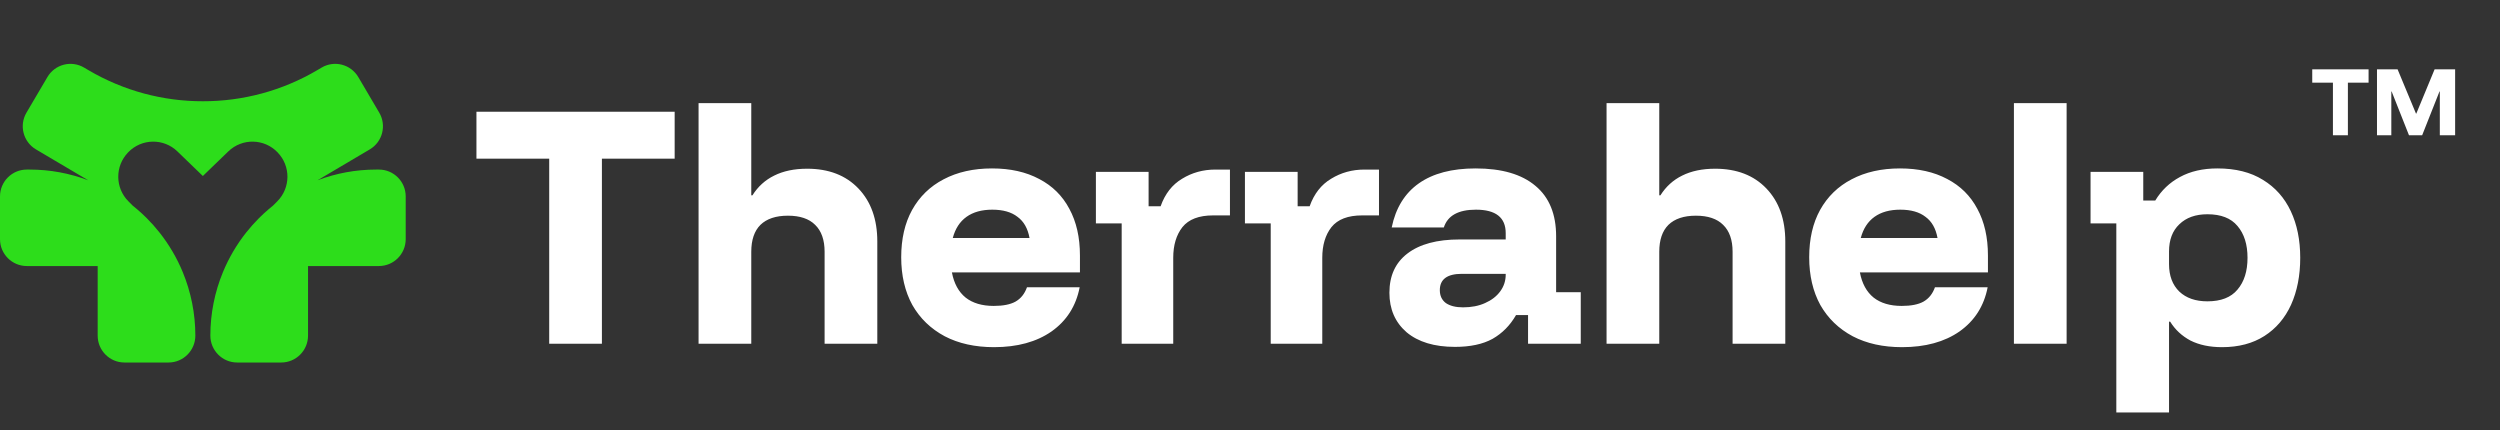
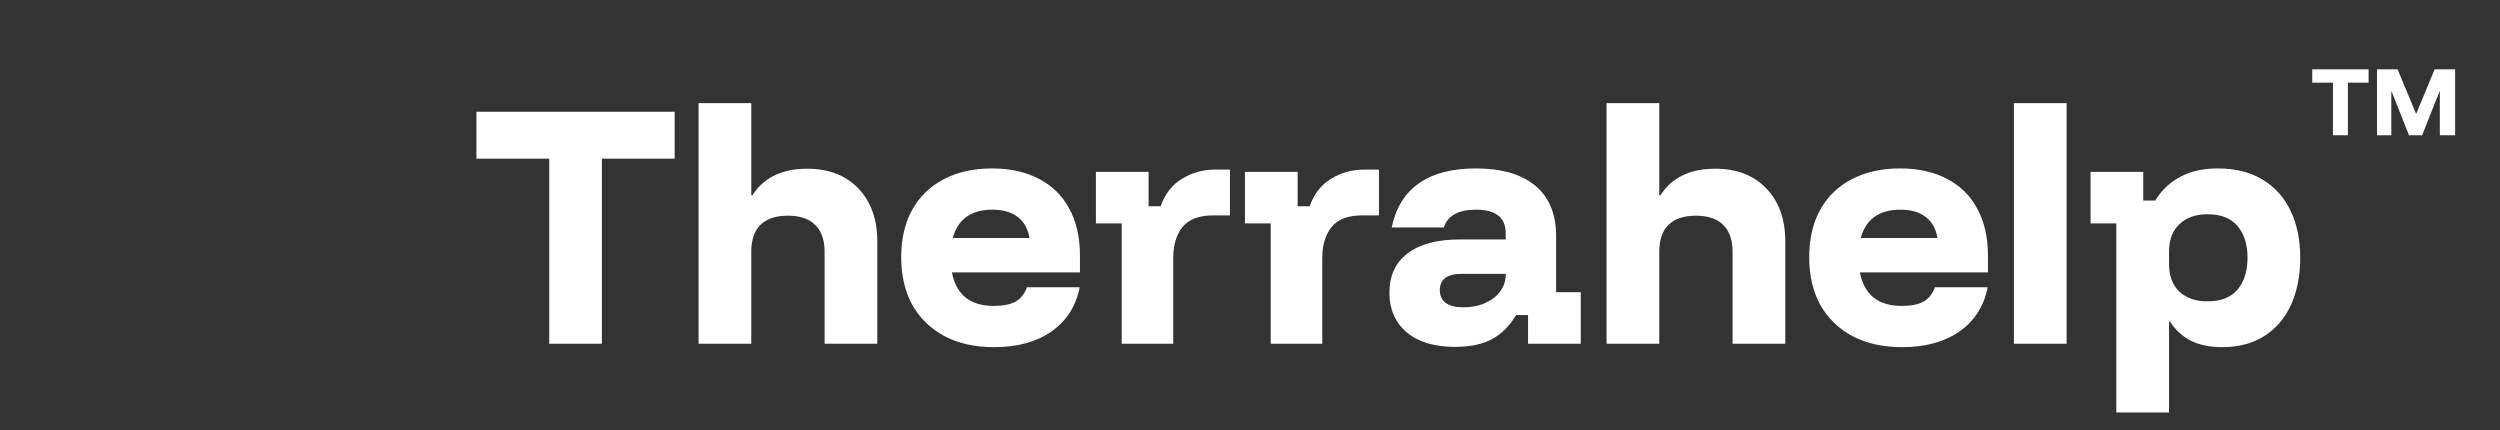
<svg xmlns="http://www.w3.org/2000/svg" width="1331" height="229" viewBox="0 0 1331 229" fill="none">
  <rect x="0" y="0" width="1331" height="229" fill="#333333" stroke="none" />
-   <path d="M215.997 104.575V127.329C215.997 135.231 209.605 141.64 201.722 141.64H163.997V178.689C163.997 186.591 157.602 193 149.731 193H126.274C122.337 193 118.758 191.395 116.182 188.804C113.599 186.226 111.995 182.636 111.995 178.689C111.995 166.961 114.318 155.483 118.704 144.862C121.833 137.29 126.008 130.161 131.142 123.7C133.222 121.072 135.455 118.568 137.839 116.18C139.544 114.473 141.294 112.856 143.112 111.314C143.855 110.667 144.597 110.049 145.367 109.454L147.614 107.202C154.753 100.049 154.854 88.469 147.841 81.187L147.754 81.088C140.652 73.704 128.924 73.489 121.558 80.605L107.999 93.702L94.44 80.605C87.076 73.488 75.348 73.704 68.246 81.088L68.159 81.187C61.142 88.469 61.244 100.049 68.386 107.202L70.629 109.454C71.398 110.049 72.143 110.667 72.885 111.314C74.701 112.856 76.456 114.473 78.157 116.18C80.541 118.568 82.773 121.072 84.853 123.7C89.986 130.161 94.165 137.29 97.29 144.862C101.679 155.483 104 166.961 104 178.689C104 182.636 102.396 186.226 99.814 188.804C97.241 191.395 93.659 193 89.722 193H66.265C58.396 193 52.001 186.59 52.001 178.689V141.64H14.277C6.392 141.64 0 135.23 0 127.329V104.575C0 96.672 6.392 90.277 14.263 90.277H15.793C26.55 90.277 37.107 92.249 46.969 95.99L19.135 79.533C12.348 75.523 10.09 66.763 14.102 59.962L25.239 41.039C29.237 34.238 37.974 31.974 44.764 35.981L46.932 37.259C65.778 48.395 86.886 53.946 108 53.908C129.115 53.946 150.226 48.396 169.072 37.259L171.24 35.981C178.026 31.974 186.763 34.238 190.761 41.039L201.902 59.962C205.911 66.763 203.654 75.523 196.869 79.533L169.032 95.99C178.894 92.249 189.454 90.277 200.208 90.277H201.735C209.608 90.277 216 96.673 216 104.575H215.997Z" fill="#2ddd1b" />
  <path d="M320.455 183H292.395V84.485H253.66V59.475H359.19V84.485H320.455V183ZM371.917 183V54.9H399.977V104.005H400.587C403.535 99.328 407.398 95.821 412.177 93.483C417.057 91.043 422.902 89.823 429.714 89.823C441.202 89.823 450.302 93.33 457.012 100.345C463.722 107.36 467.077 116.764 467.077 128.557V183H439.017V134.047C439.017 127.744 437.339 122.966 433.984 119.713C430.731 116.459 425.902 114.832 419.497 114.832C413.092 114.832 408.212 116.459 404.857 119.713C401.603 122.966 399.977 127.744 399.977 134.047V183H371.917ZM529.213 184.83C519.148 184.83 510.405 182.898 502.983 179.035C495.562 175.07 489.817 169.529 485.751 162.412C481.786 155.194 479.803 146.705 479.803 136.945C479.803 127.185 481.735 118.797 485.598 111.782C489.563 104.666 495.155 99.227 502.373 95.465C509.693 91.602 518.284 89.67 528.146 89.67C537.906 89.67 546.293 91.551 553.308 95.312C560.323 98.972 565.661 104.259 569.321 111.172C573.082 118.086 574.963 126.372 574.963 136.03V145.027H506.796C507.914 150.924 510.354 155.397 514.116 158.447C517.877 161.396 522.859 162.87 529.061 162.87C534.042 162.87 537.906 162.107 540.651 160.582C543.497 158.956 545.531 156.414 546.751 152.957H574.811C572.879 162.921 567.897 170.749 559.866 176.443C551.834 182.034 541.617 184.83 529.213 184.83ZM507.253 126.727H548.123C547.208 121.644 545.073 117.883 541.718 115.442C538.465 112.901 533.992 111.63 528.298 111.63C522.707 111.63 518.132 112.901 514.573 115.442C511.015 117.984 508.575 121.746 507.253 126.727ZM597.181 183V118.95H583.456V91.5H611.516V109.8H617.921C620.259 103.192 624.071 98.312 629.358 95.16C634.645 91.907 640.541 90.28 647.048 90.28H654.826V114.68H645.828C638.305 114.68 632.866 116.764 629.511 120.932C626.257 125.101 624.631 130.54 624.631 137.25V183H597.181ZM676.528 183V118.95H662.803V91.5H690.863V109.8H697.268C699.607 103.192 703.419 98.312 708.706 95.16C713.992 91.907 719.889 90.28 726.396 90.28H734.173V114.68H725.176C717.652 114.68 712.213 116.764 708.858 120.932C705.605 125.101 703.978 130.54 703.978 137.25V183H676.528ZM774.645 184.678C763.665 184.678 755.074 182.085 748.873 176.9C742.773 171.613 739.723 164.598 739.723 155.855C739.723 146.807 742.925 139.842 749.33 134.962C755.837 129.981 765.089 127.49 777.085 127.49H801.638V124.135C801.638 115.798 796.351 111.63 785.778 111.63C776.424 111.63 770.731 114.782 768.698 121.085H740.943C743.078 110.715 747.907 102.887 755.43 97.6C762.954 92.313 773.019 89.67 785.625 89.67C799.554 89.67 810.178 92.771 817.498 98.972C824.818 105.072 828.478 114.019 828.478 125.812V155.55H841.593V183H813.533V167.75H807.128C803.976 173.24 799.808 177.459 794.623 180.407C789.438 183.254 782.779 184.678 774.645 184.678ZM778.915 163.632C783.389 163.632 787.303 162.87 790.658 161.345C794.114 159.82 796.809 157.736 798.74 155.092C800.672 152.449 801.638 149.501 801.638 146.247V145.79H778.305C770.477 145.79 766.563 148.688 766.563 154.482C766.563 157.431 767.63 159.718 769.765 161.345C772.002 162.87 775.052 163.632 778.915 163.632ZM855.33 183V54.9H883.39V104.005H884C886.948 99.328 890.811 95.821 895.59 93.483C900.47 91.043 906.316 89.823 913.127 89.823C924.616 89.823 933.715 93.33 940.425 100.345C947.135 107.36 950.49 116.764 950.49 128.557V183H922.43V134.047C922.43 127.744 920.752 122.966 917.397 119.713C914.144 116.459 909.315 114.832 902.91 114.832C896.505 114.832 891.625 116.459 888.27 119.713C885.016 122.966 883.39 127.744 883.39 134.047V183H855.33ZM1012.63 184.83C1002.56 184.83 993.818 182.898 986.396 179.035C978.975 175.07 973.23 169.529 969.164 162.412C965.199 155.194 963.216 146.705 963.216 136.945C963.216 127.185 965.148 118.797 969.011 111.782C972.976 104.666 978.568 99.227 985.786 95.465C993.106 91.602 1001.7 89.67 1011.56 89.67C1021.32 89.67 1029.71 91.551 1036.72 95.312C1043.74 98.972 1049.07 104.259 1052.73 111.172C1056.5 118.086 1058.38 126.372 1058.38 136.03V145.027H990.209C991.327 150.924 993.767 155.397 997.529 158.447C1001.29 161.396 1006.27 162.87 1012.47 162.87C1017.46 162.87 1021.32 162.107 1024.06 160.582C1026.91 158.956 1028.94 156.414 1030.16 152.957H1058.22C1056.29 162.921 1051.31 170.749 1043.28 176.443C1035.25 182.034 1025.03 184.83 1012.63 184.83ZM990.666 126.727H1031.54C1030.62 121.644 1028.49 117.883 1025.13 115.442C1021.88 112.901 1017.4 111.63 1011.71 111.63C1006.12 111.63 1001.54 112.901 997.986 115.442C994.428 117.984 991.988 121.746 990.666 126.727ZM1072.21 183V54.9H1100.27V183H1072.21ZM1126.73 219.6V118.95H1113.01V91.5H1141.07V106.75H1147.47C1150.73 101.362 1155.1 97.193 1160.59 94.245C1166.18 91.195 1172.84 89.67 1180.56 89.67C1190.22 89.67 1198.31 91.703 1204.81 95.77C1211.32 99.735 1216.25 105.276 1219.6 112.392C1222.96 119.509 1224.64 127.795 1224.64 137.25C1224.64 146.705 1223.01 155.042 1219.76 162.26C1216.5 169.377 1211.78 174.917 1205.57 178.882C1199.37 182.847 1191.85 184.83 1183 184.83C1176.5 184.83 1170.91 183.661 1166.23 181.322C1161.65 178.882 1158.05 175.528 1155.4 171.258H1154.79V219.6H1126.73ZM1175.23 160.43C1182.45 160.43 1187.78 158.346 1191.24 154.178C1194.8 150.009 1196.58 144.367 1196.58 137.25C1196.58 130.133 1194.8 124.491 1191.24 120.322C1187.78 116.154 1182.45 114.07 1175.23 114.07C1168.92 114.07 1163.94 115.849 1160.28 119.408C1156.62 122.864 1154.79 127.693 1154.79 133.895V140.605C1154.79 146.807 1156.62 151.687 1160.28 155.245C1163.94 158.702 1168.92 160.43 1175.23 160.43Z" fill="white" />
  <path d="M1250.02 72H1242.05V44.007H1231.04V36.9H1261.03V44.007H1250.02V72ZM1265.51 72V36.9H1276.47L1286.27 60.473H1286.44L1296.19 36.9H1307.11V72H1298.96V48.687H1298.79L1289.56 72H1282.54L1273.31 48.687H1273.14V72H1265.51Z" fill="white" />
</svg>